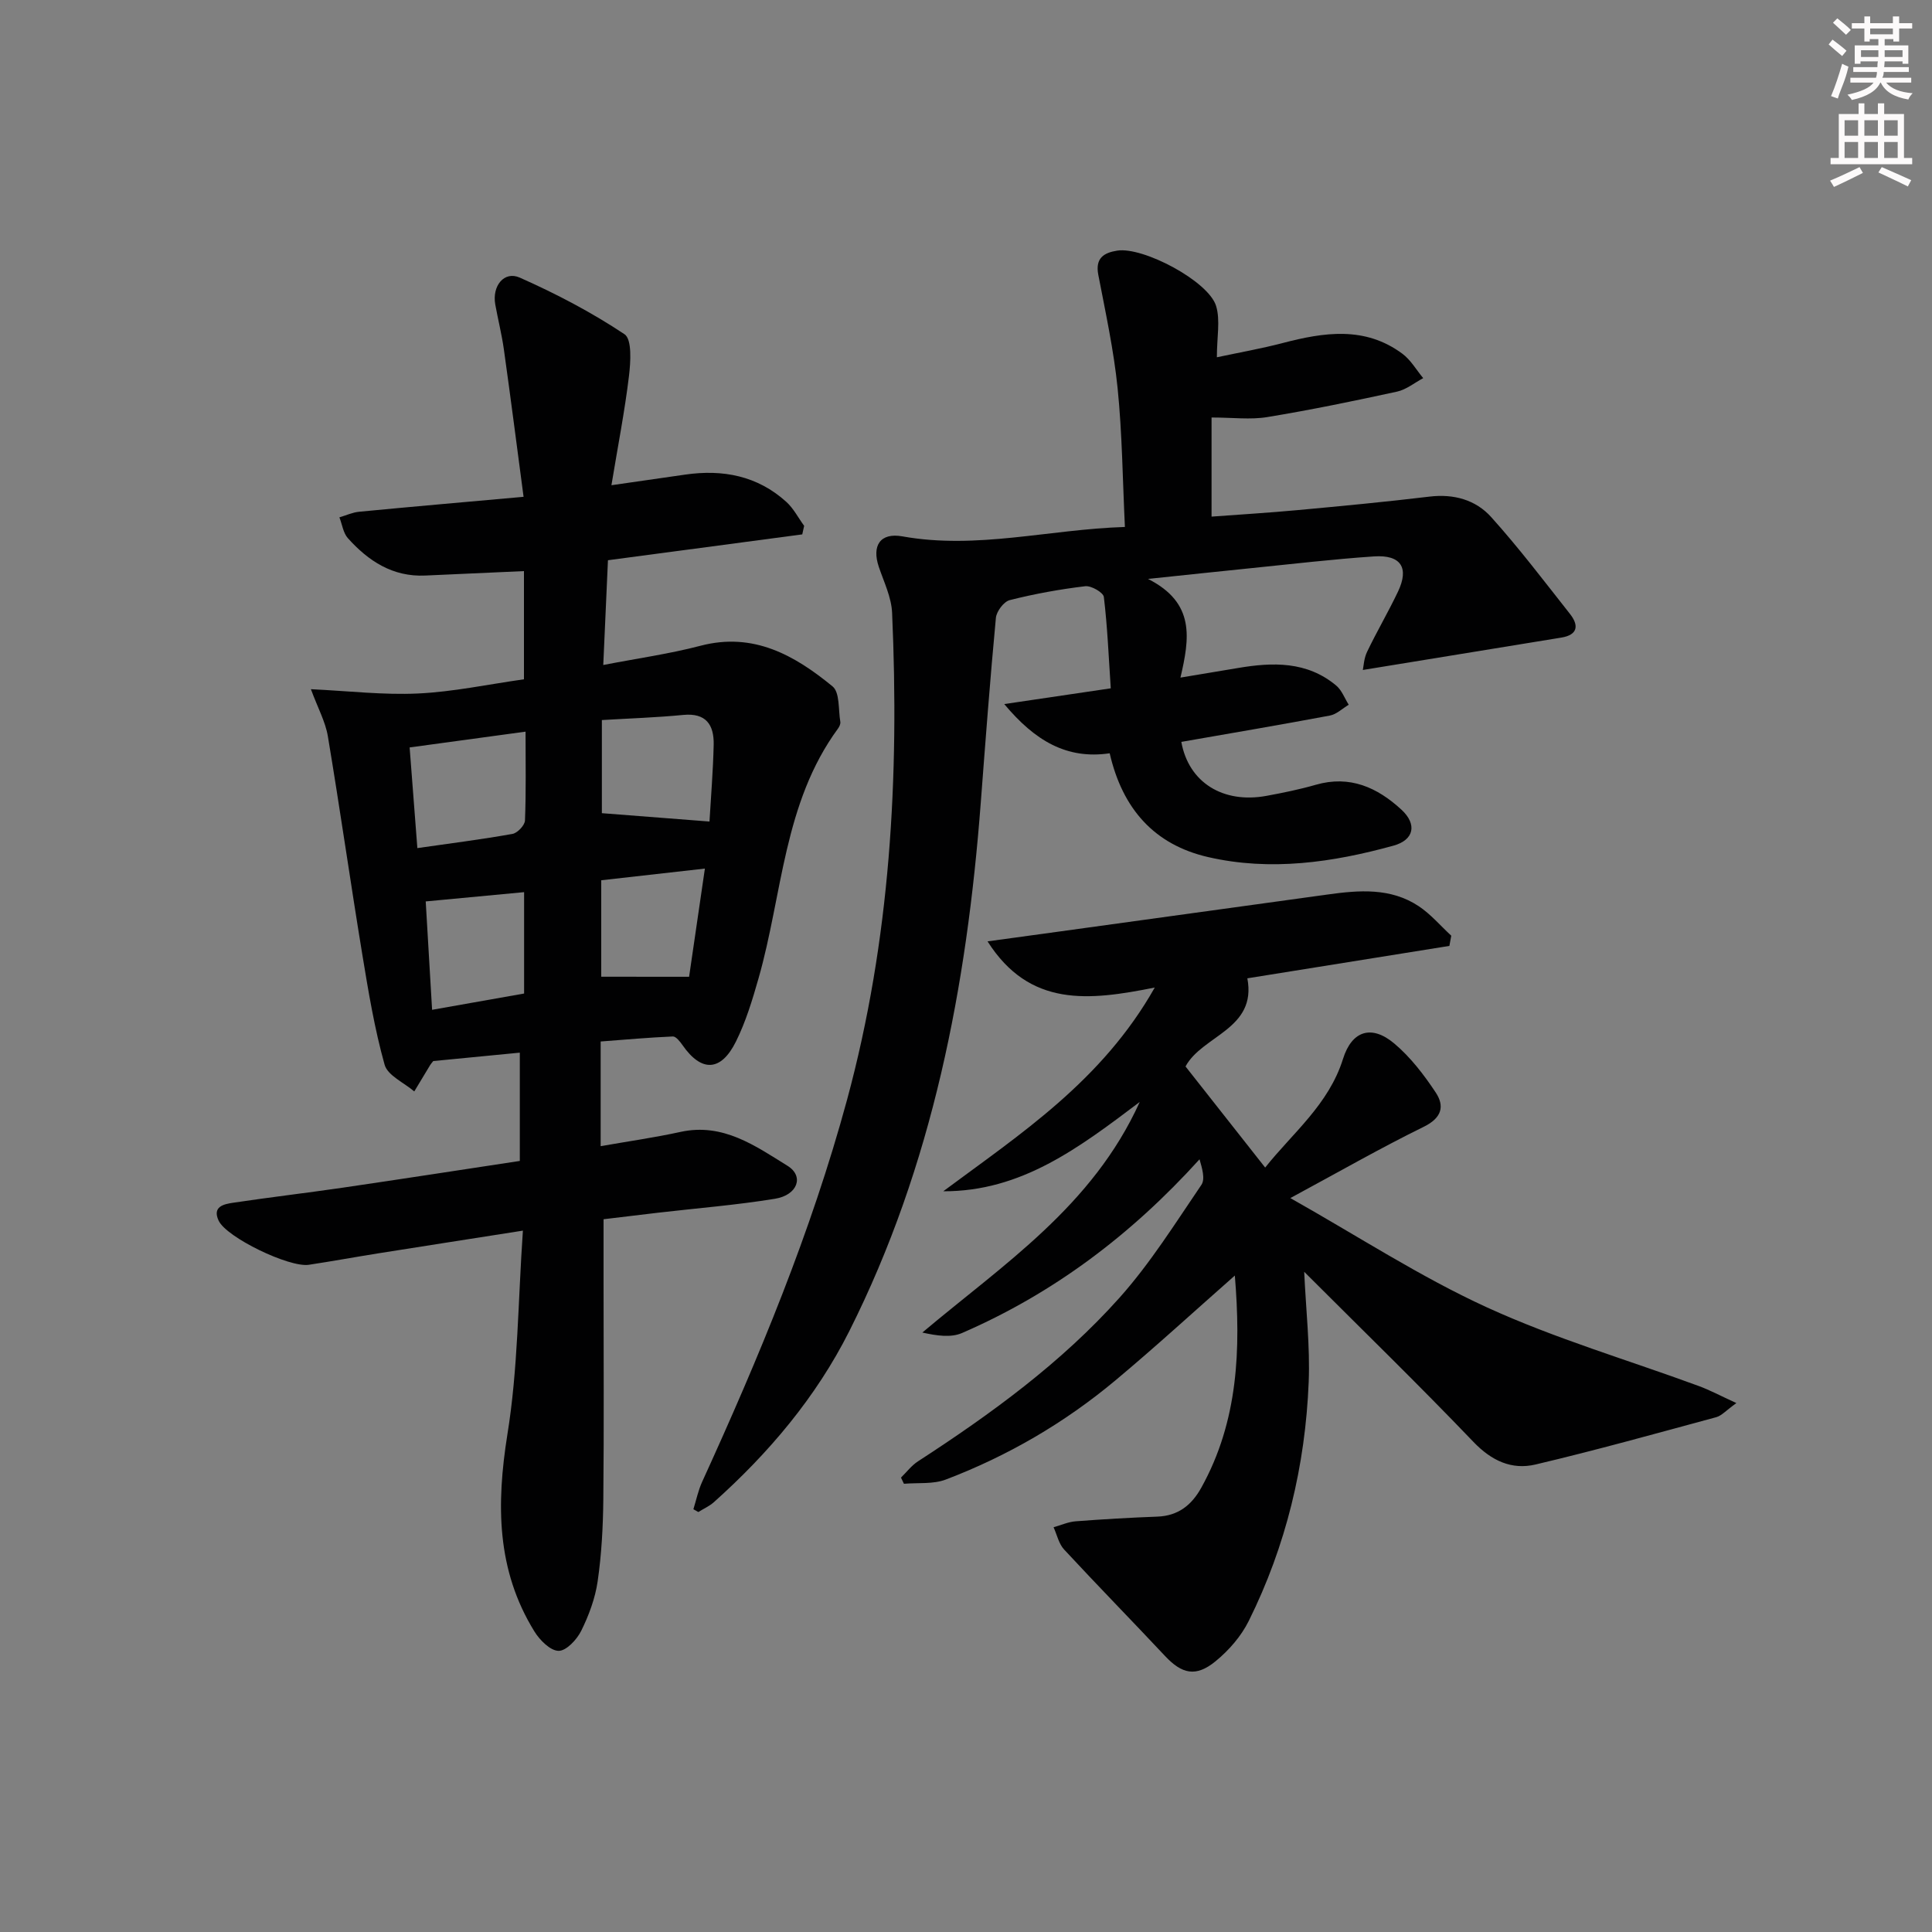
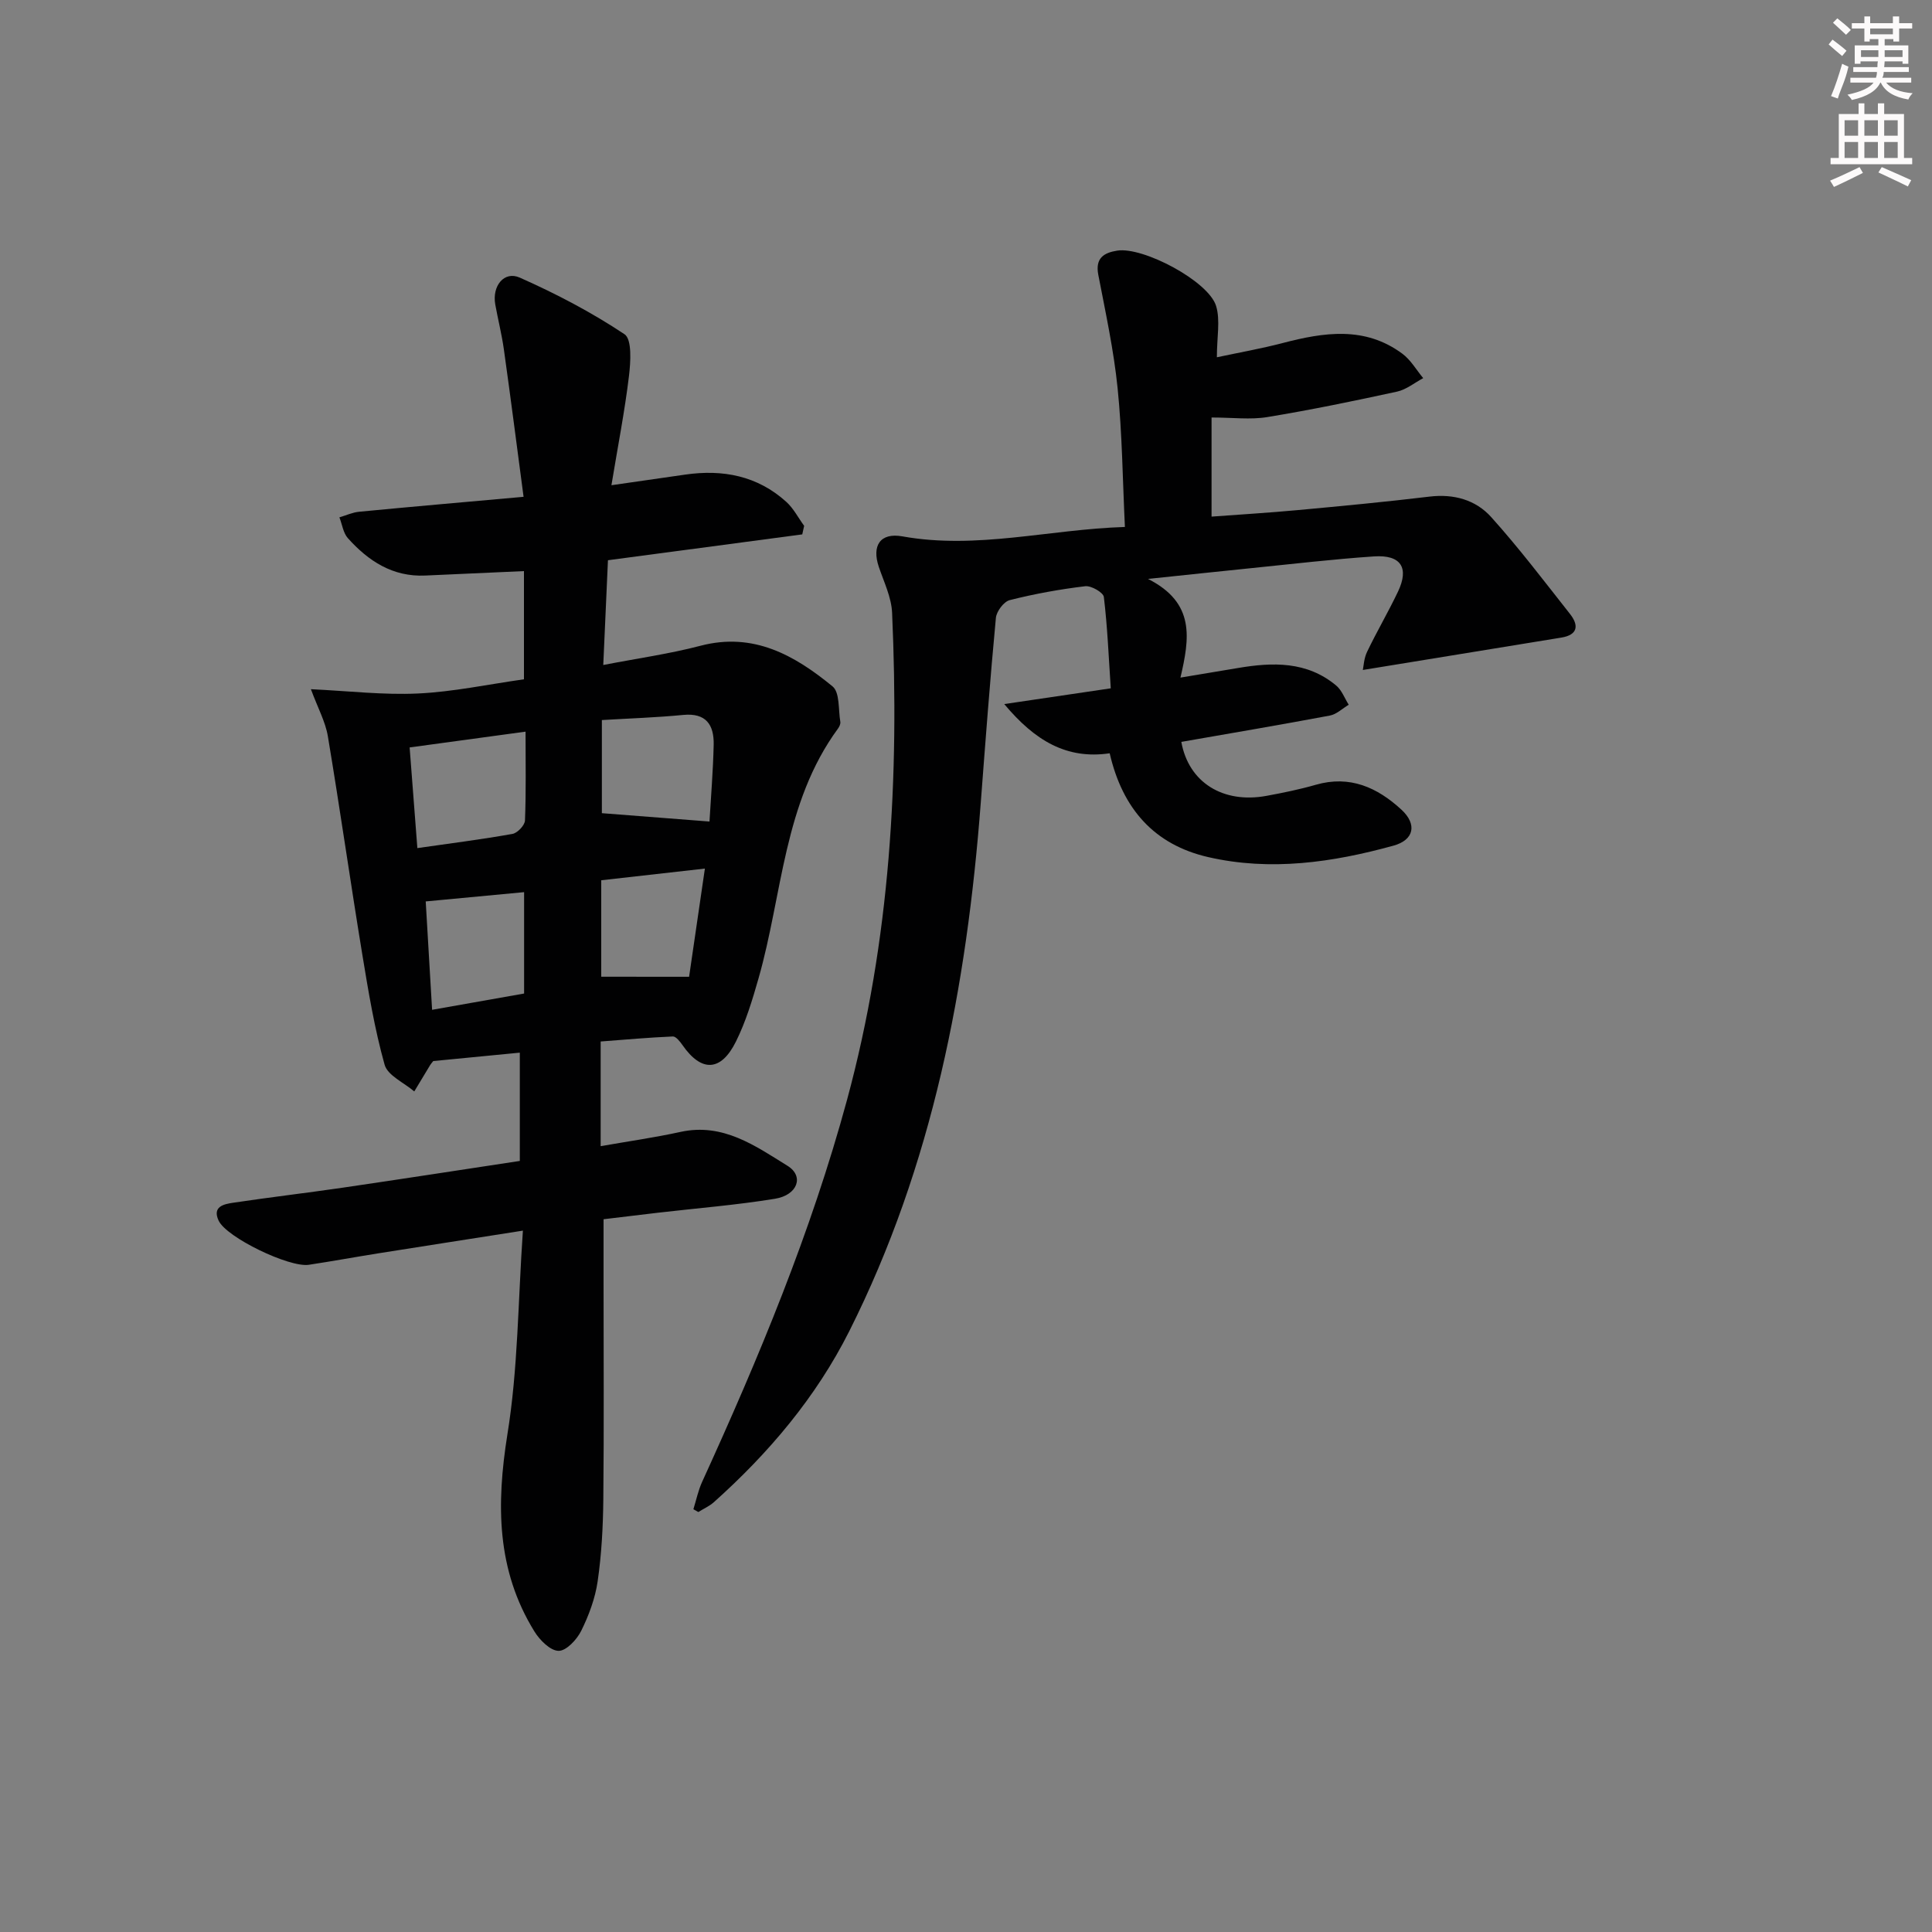
<svg xmlns="http://www.w3.org/2000/svg" enable-background="new 0 0 400 400" viewBox="0 0 400 400">
  <rect x="0" y="0" width="400" height="400" fill="#808080" stroke="none" />
  <g fill="#010102">
    <path d="m108.26 254.79c-10.77 1.69-20.42 3.19-30.06 4.72-4.76.76-9.5 1.63-14.26 2.35-4.05.61-17.03-5.65-18.67-9.13-1.39-2.96 1.13-3.44 3.03-3.72 7.55-1.13 15.14-2.02 22.7-3.12 12.13-1.78 24.24-3.65 36.62-5.53 0-7.49 0-14.71 0-22.42-6.17.6-12.06 1.17-17.92 1.74-.24.31-.47.55-.64.83-1.1 1.82-2.2 3.64-3.29 5.46-2.12-1.82-5.51-3.29-6.14-5.53-2.09-7.46-3.36-15.16-4.62-22.83-2.47-15.04-4.62-30.14-7.13-45.17-.5-3.01-2.07-5.84-3.51-9.75 7.8.37 15.02 1.23 22.18.89 7.25-.34 14.44-1.88 21.93-2.94 0-7.55 0-14.78 0-22.4-6.94.31-13.69.62-20.44.92-6.73.31-11.78-3.01-16.02-7.74-.97-1.09-1.18-2.86-1.75-4.31 1.37-.4 2.71-1.03 4.1-1.16 11.04-1.06 22.09-2.02 34.03-3.09-1.4-10.56-2.68-20.56-4.08-30.53-.44-3.12-1.22-6.19-1.78-9.29-.69-3.81 1.82-7.01 5.08-5.56 7.51 3.33 14.86 7.18 21.68 11.72 1.57 1.05 1.27 5.75.92 8.67-.87 7.21-2.27 14.35-3.63 22.59 5.63-.81 10.45-1.51 15.28-2.2 7.79-1.12 14.96.24 20.93 5.65 1.5 1.36 2.47 3.29 3.69 4.96-.13.59-.26 1.18-.39 1.77-13.19 1.76-26.38 3.51-40.23 5.35-.31 6.93-.62 13.98-.97 21.69 7.17-1.39 13.75-2.31 20.12-3.98 10.97-2.88 19.5 1.97 27.35 8.41 1.53 1.25 1.18 4.83 1.61 7.34.07.43-.2 1.01-.48 1.39-11.3 15.4-11.48 34.33-16.46 51.74-1.27 4.45-2.63 8.96-4.68 13.08-3.11 6.25-7.15 6.33-11.04.74-.52-.74-1.36-1.83-2.01-1.81-4.93.21-9.85.65-14.95 1.04v21.67c5.7-1 11.18-1.78 16.58-2.96 8.77-1.9 15.45 2.91 22.11 7.03 3.48 2.15 2.09 6.06-2.59 6.82-8.02 1.31-16.14 1.95-24.22 2.89-3.6.42-7.19.86-11.28 1.35v13.06c0 15 .1 30-.05 44.99-.06 5.64-.36 11.32-1.17 16.9-.51 3.53-1.82 7.06-3.41 10.27-.9 1.82-3.1 4.17-4.69 4.14-1.72-.03-3.9-2.23-5-4.02-7.87-12.74-7.89-26.34-5.59-40.79 2.2-13.52 2.19-27.41 3.21-42.19zm-21.85-79.2c6.99-1 13.37-1.81 19.7-2.94 1.03-.19 2.54-1.78 2.58-2.78.24-5.92.12-11.86.12-18.39-8.21 1.12-15.83 2.15-24 3.27.53 6.92 1.03 13.46 1.6 20.84zm60.48-5.5c.29-5.01.75-10.46.87-15.93.08-4.07-1.56-6.61-6.32-6.14-5.57.54-11.17.72-16.83 1.06v19.28c7.49.58 14.52 1.13 22.28 1.73zm-38.38 35.61c0-7.25 0-14.13 0-20.99-6.77.64-13.25 1.25-20.37 1.92.39 6.69.84 14.35 1.32 22.44 6.66-1.17 12.79-2.26 19.05-3.37zm34.16-3.47c1.02-6.98 2.09-14.27 3.27-22.4-7.44.84-14.4 1.62-21.46 2.42v19.97c6 .01 11.7.01 18.19.01z" />
    <path d="m143.56 312.47c.59-1.89.99-3.88 1.81-5.67 11.73-25.69 22.55-51.65 29.99-79.05 9-33.19 10.84-66.84 9.34-100.88-.14-3.2-1.69-6.37-2.75-9.5-1.48-4.38.26-7.15 4.89-6.32 15.39 2.76 30.31-1.45 46.06-1.95-.48-9.91-.56-19.36-1.51-28.72-.8-7.89-2.5-15.69-4-23.49-.66-3.44 1.13-4.56 3.91-5 5.38-.85 18.92 6.33 20.48 11.46.9 2.96.16 6.42.16 10.62 4.7-1 9.19-1.79 13.59-2.94 8.57-2.24 17.05-3.55 24.81 2.2 1.74 1.29 2.9 3.35 4.32 5.06-1.8.96-3.5 2.37-5.41 2.79-8.92 1.94-17.86 3.79-26.86 5.27-3.5.58-7.18.09-11.55.09v20.52c5.74-.43 11.81-.79 17.85-1.35 9.1-.84 18.19-1.7 27.26-2.79 5.03-.61 9.57.66 12.78 4.23 5.76 6.4 10.98 13.29 16.32 20.06 1.86 2.36 1.65 4.34-1.81 4.9-13.5 2.21-27 4.4-41.08 6.7.16-.73.22-2.4.89-3.78 2.01-4.19 4.38-8.22 6.38-12.42 2.37-4.97.63-7.69-4.98-7.31-8.45.57-16.87 1.57-25.31 2.42-6.56.66-13.11 1.37-21.46 2.24 9.83 4.96 8.61 12.3 6.72 20.43 4.49-.75 8.18-1.36 11.87-1.98 7.24-1.23 14.33-1.43 20.38 3.63 1.16.97 1.74 2.63 2.59 3.97-1.3.77-2.51 1.98-3.91 2.24-10.23 1.92-20.5 3.66-30.75 5.45 1.51 8.42 8.66 12.83 17.65 11.17 3.42-.63 6.85-1.33 10.19-2.29 7.05-2.03 12.74.55 17.74 5.16 3.26 3.01 2.64 6.27-1.68 7.45-12.58 3.47-25.42 5.33-38.35 2.36-11.11-2.55-17.73-9.95-20.38-21.49-8.89 1.31-15.48-2.59-21.83-10.19 7.85-1.16 14.6-2.16 22.05-3.26-.43-6.44-.68-12.7-1.43-18.91-.11-.93-2.62-2.38-3.85-2.23-5.26.63-10.51 1.58-15.64 2.88-1.22.31-2.73 2.32-2.86 3.66-1.2 12.73-2.16 25.49-3.13 38.25-2.89 38.03-9.94 75.06-27.24 109.47-6.87 13.65-16.64 25.2-28.01 35.37-.94.84-2.15 1.37-3.23 2.05-.33-.2-.67-.39-1.02-.58z" />
-     <path d="m235.97 228.15c-12.59 9.5-24.52 18.55-40.68 18.49 15.98-11.88 32.84-22.81 43.79-42.18-13.61 2.72-25.89 4.17-34.62-9.56 5.01-.68 9.59-1.31 14.16-1.94 18.75-2.58 37.5-5.16 56.24-7.76 6.52-.91 13.05-1.44 18.86 2.41 2.5 1.66 4.52 4.06 6.75 6.12-.13.7-.26 1.4-.39 2.11-13.92 2.23-27.84 4.46-41.83 6.71 2.01 10.55-9.34 11.8-12.8 18.25 5.38 6.83 10.76 13.66 16.49 20.93 5.66-7.14 13.15-13.02 16.12-22.51 1.83-5.84 5.91-7.12 10.59-3.19 3.36 2.82 6.16 6.48 8.6 10.16 1.87 2.82 1.28 5.25-2.46 7.09-8.93 4.38-17.58 9.34-27.64 14.77 14.09 7.94 26.92 16.32 40.69 22.62 14.13 6.47 29.19 10.89 43.82 16.27 2.35.86 4.57 2.06 7.84 3.55-2.12 1.52-3.04 2.61-4.16 2.92-12.45 3.37-24.88 6.84-37.43 9.8-4.92 1.16-9.1-.76-12.86-4.69-11.38-11.89-23.19-23.37-35.03-35.21.36 7.94 1.23 15.42.93 22.85-.7 17.29-4.69 33.9-12.41 49.44-1.57 3.17-4.13 6.11-6.89 8.36-4.06 3.32-6.95 2.61-10.42-1.08-6.93-7.39-14.02-14.63-20.91-22.06-1.11-1.19-1.48-3.06-2.19-4.62 1.52-.42 3.02-1.11 4.56-1.23 5.64-.43 11.28-.76 16.93-.97 4.31-.16 7.09-2.38 9.09-5.98 7.68-13.81 8.2-28.71 6.95-43.93-8.31 7.32-16.35 14.7-24.71 21.69-10.54 8.81-22.32 15.67-35.15 20.55-2.61.99-5.75.62-8.65.87-.2-.43-.41-.85-.61-1.28 1.16-1.13 2.17-2.49 3.51-3.36 15.13-9.82 29.71-20.42 41.75-33.9 6.37-7.14 11.52-15.39 16.93-23.34.85-1.24.12-3.55-.38-5.3-14.2 15.68-30.28 27.77-49.18 35.97-2.29.99-5.19.57-8.21-.1 16.76-14.13 35.22-26.12 45.01-47.74z" />
  </g>
  <path d="m378.6 9.2.8-1c.9.7 1.9 1.4 2.9 2.3l-.9 1.1c-1.1-.9-2-1.7-2.8-2.4zm.5 10.7c.9-2.1 1.6-4.3 2.3-6.7.4.2.8.4 1.3.6-.7 3.1-1.5 4.3-2.2 6.6zm.4-15.2.9-.9c1 .8 2 1.6 2.8 2.4l-1 1c-1-.9-1.9-1.8-2.7-2.5zm12.5-1.3h1.2v1.4h2.7v1.1h-2.7v2.7h-1.2v-.5h-1.8v1.3h4.9v3.8h-1.2v-.5h-3.7c0 .4-.1.9-.1 1.2h5.1v1h-5.2c0 .5-.1.9-.3 1.2h6v1h-5.2c1.1 1.3 2.9 2 5.5 2.2-.4.4-.7.8-.9 1.3-2.9-.5-4.8-1.6-5.7-3.5h-.1c-.8 1.7-2.7 2.9-5.9 3.6-.2-.4-.6-.8-.9-1.1 2.8-.6 4.6-1.4 5.4-2.5h-4.8v-1h5.3c.1-.3.2-.7.2-1.2h-4.9v-1h5c0-.4 0-.8.1-1.2h-3.6v.5h-1.2v-3.8h4.9v-1.3h-1.8v.5h-1.1v-2.7h-2.6v-1.1h2.6v-1.4h1.2v1.4h4.7v-1.4zm-6.7 8.4h3.6c0-.4 0-.9 0-1.4h-3.6zm1.9-4.7h4.7v-1.2h-4.7zm6.7 3.3h-3.7v1.4h3.7z" fill="#fcfafa" />
  <path d="m384.7 21.4h1.3v2.2h2.8v-2.2h1.3v2.2h4.1v9.1h1.7v1.3h-16.9v-1.3h1.7v-9.1h4.1v-2.2zm.3 13.2.7 1.2c-1.8.9-3.8 1.9-6 2.9-.2-.4-.5-.8-.8-1.3 2.4-1 4.4-2 6.1-2.8zm-3.1-6.5h2.8v-3.2h-2.8zm0 4.6h2.8v-3.3h-2.8v3.2zm4.1-4.6h2.8v-3.2h-2.8zm0 4.6h2.8v-3.3h-2.8zm3.6 1.9c2.1.9 4.1 1.8 6.1 2.7l-.7 1.3c-2.2-1.1-4.2-2-6.1-2.9zm3.3-9.7h-2.8v3.2h2.8zm-2.8 7.8h2.8v-3.3h-2.8z" fill="#fcfafa" />
</svg>